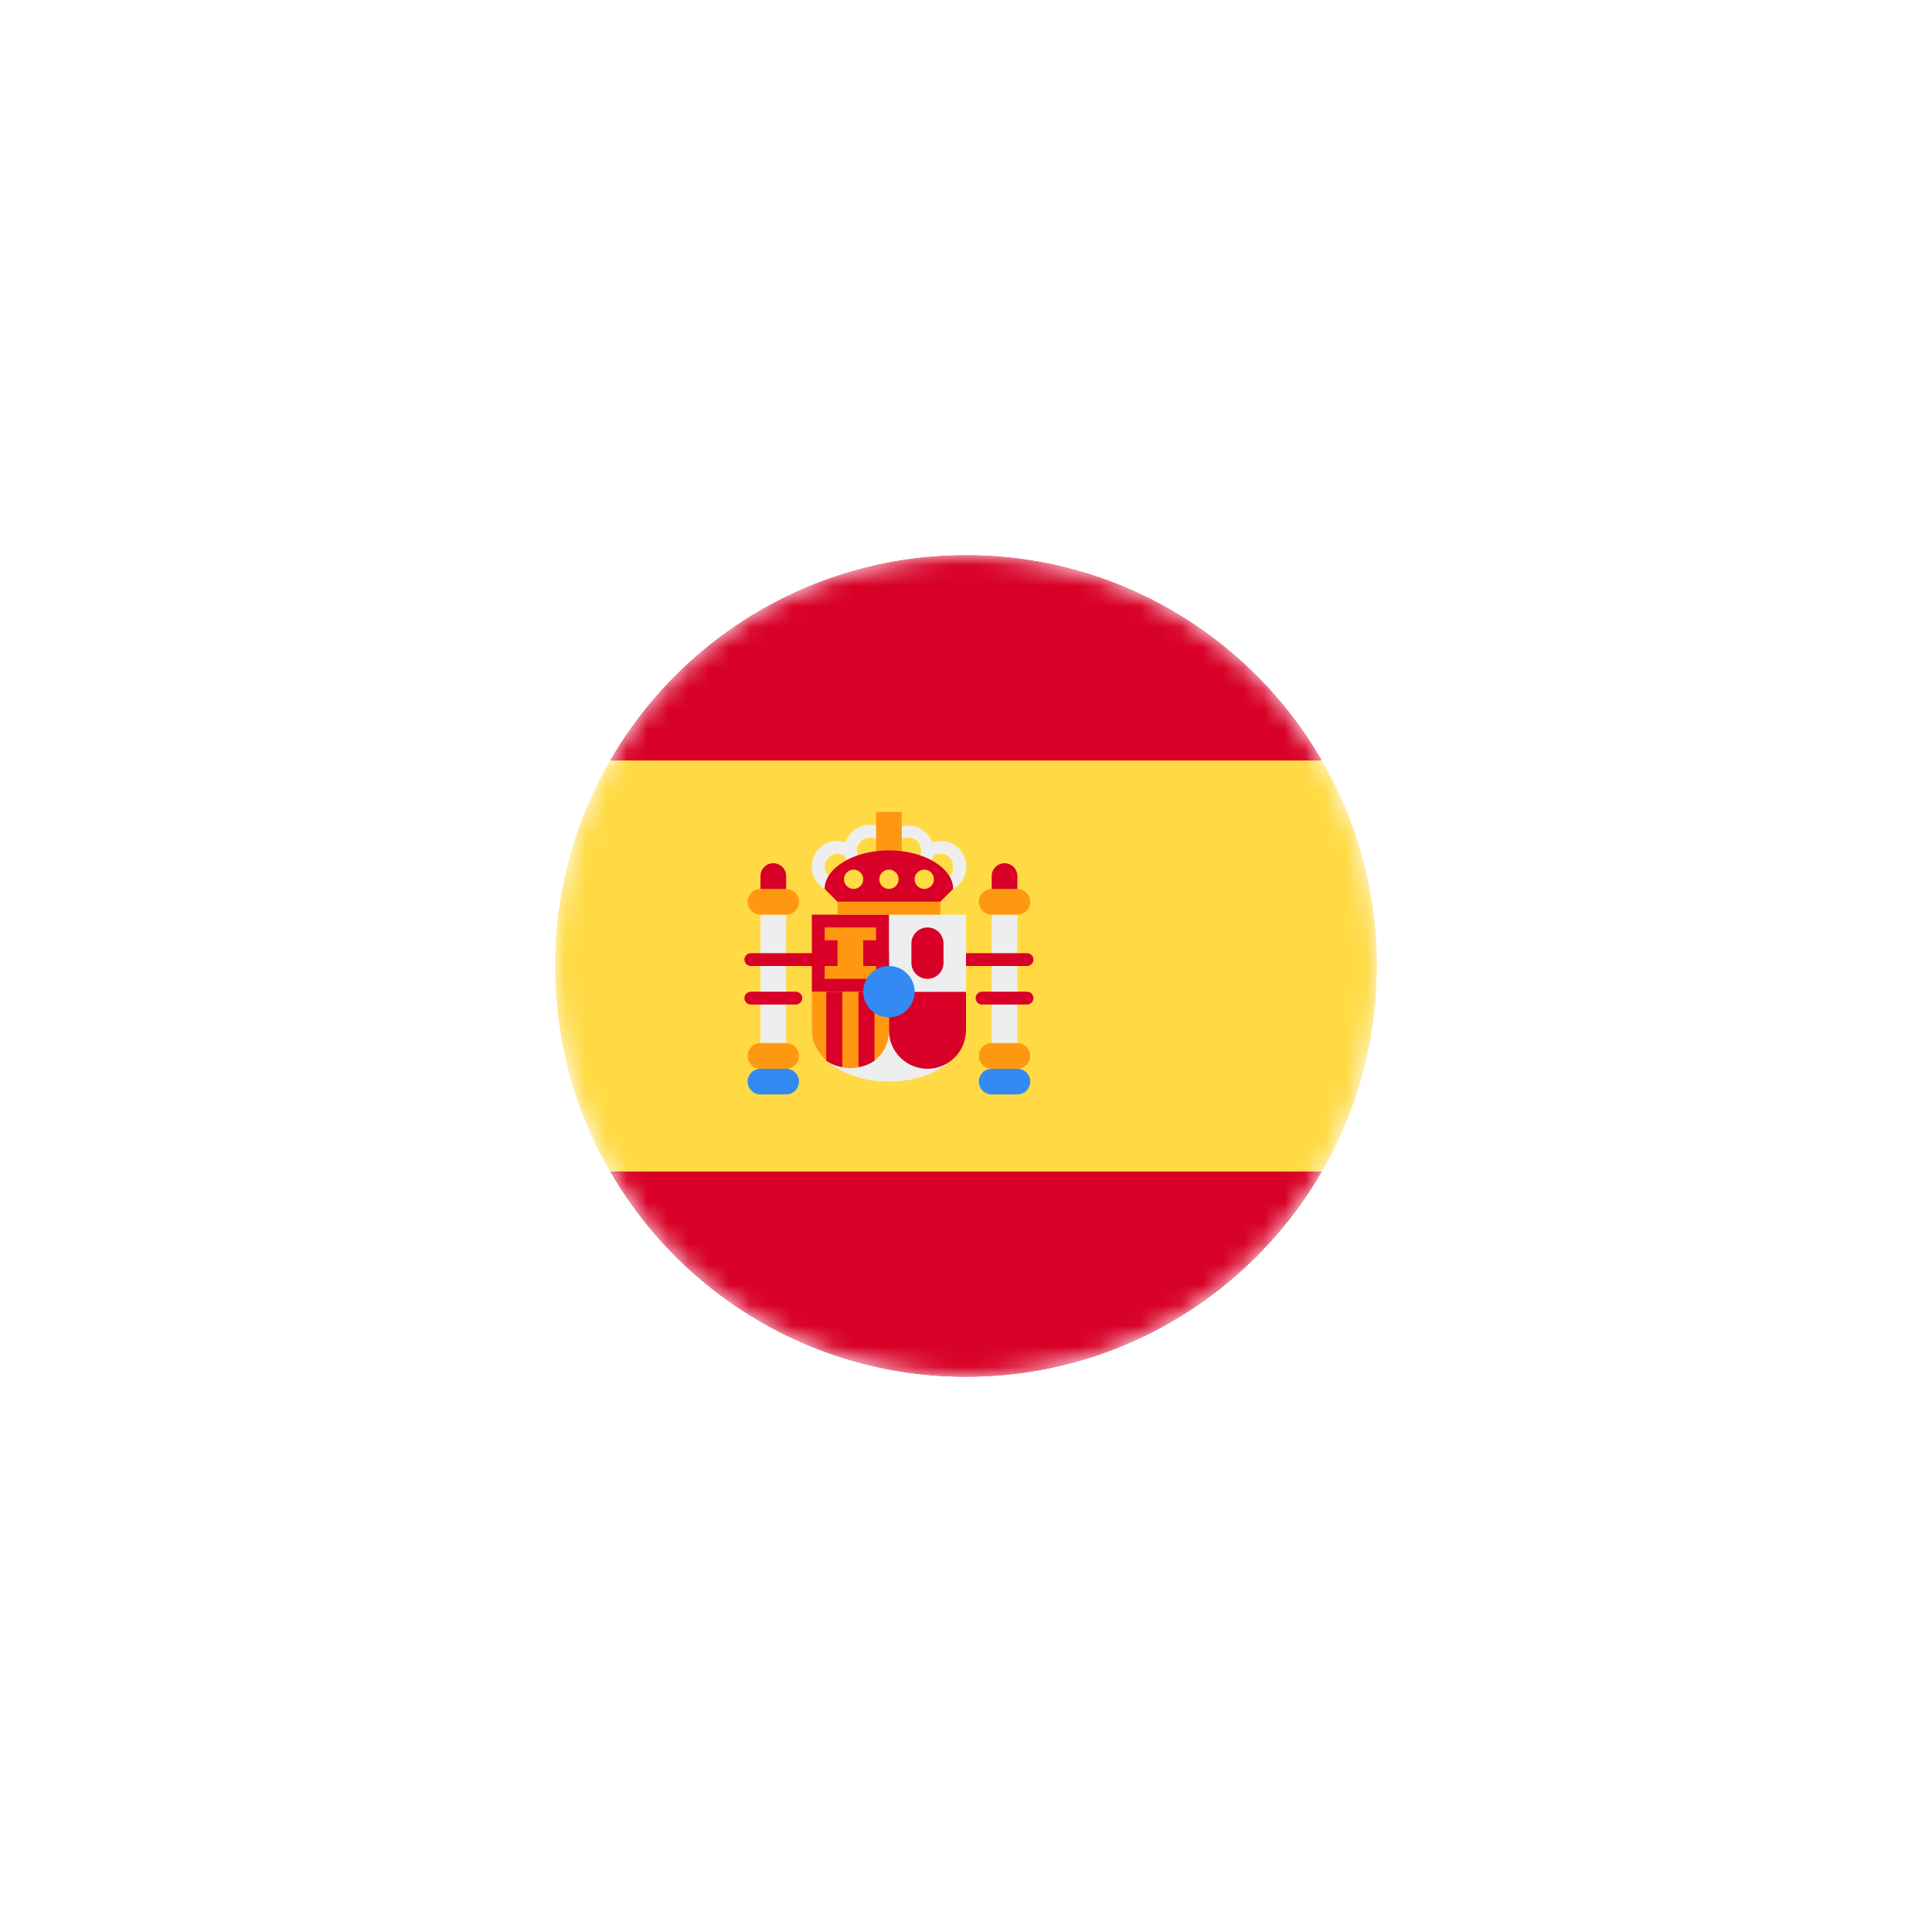
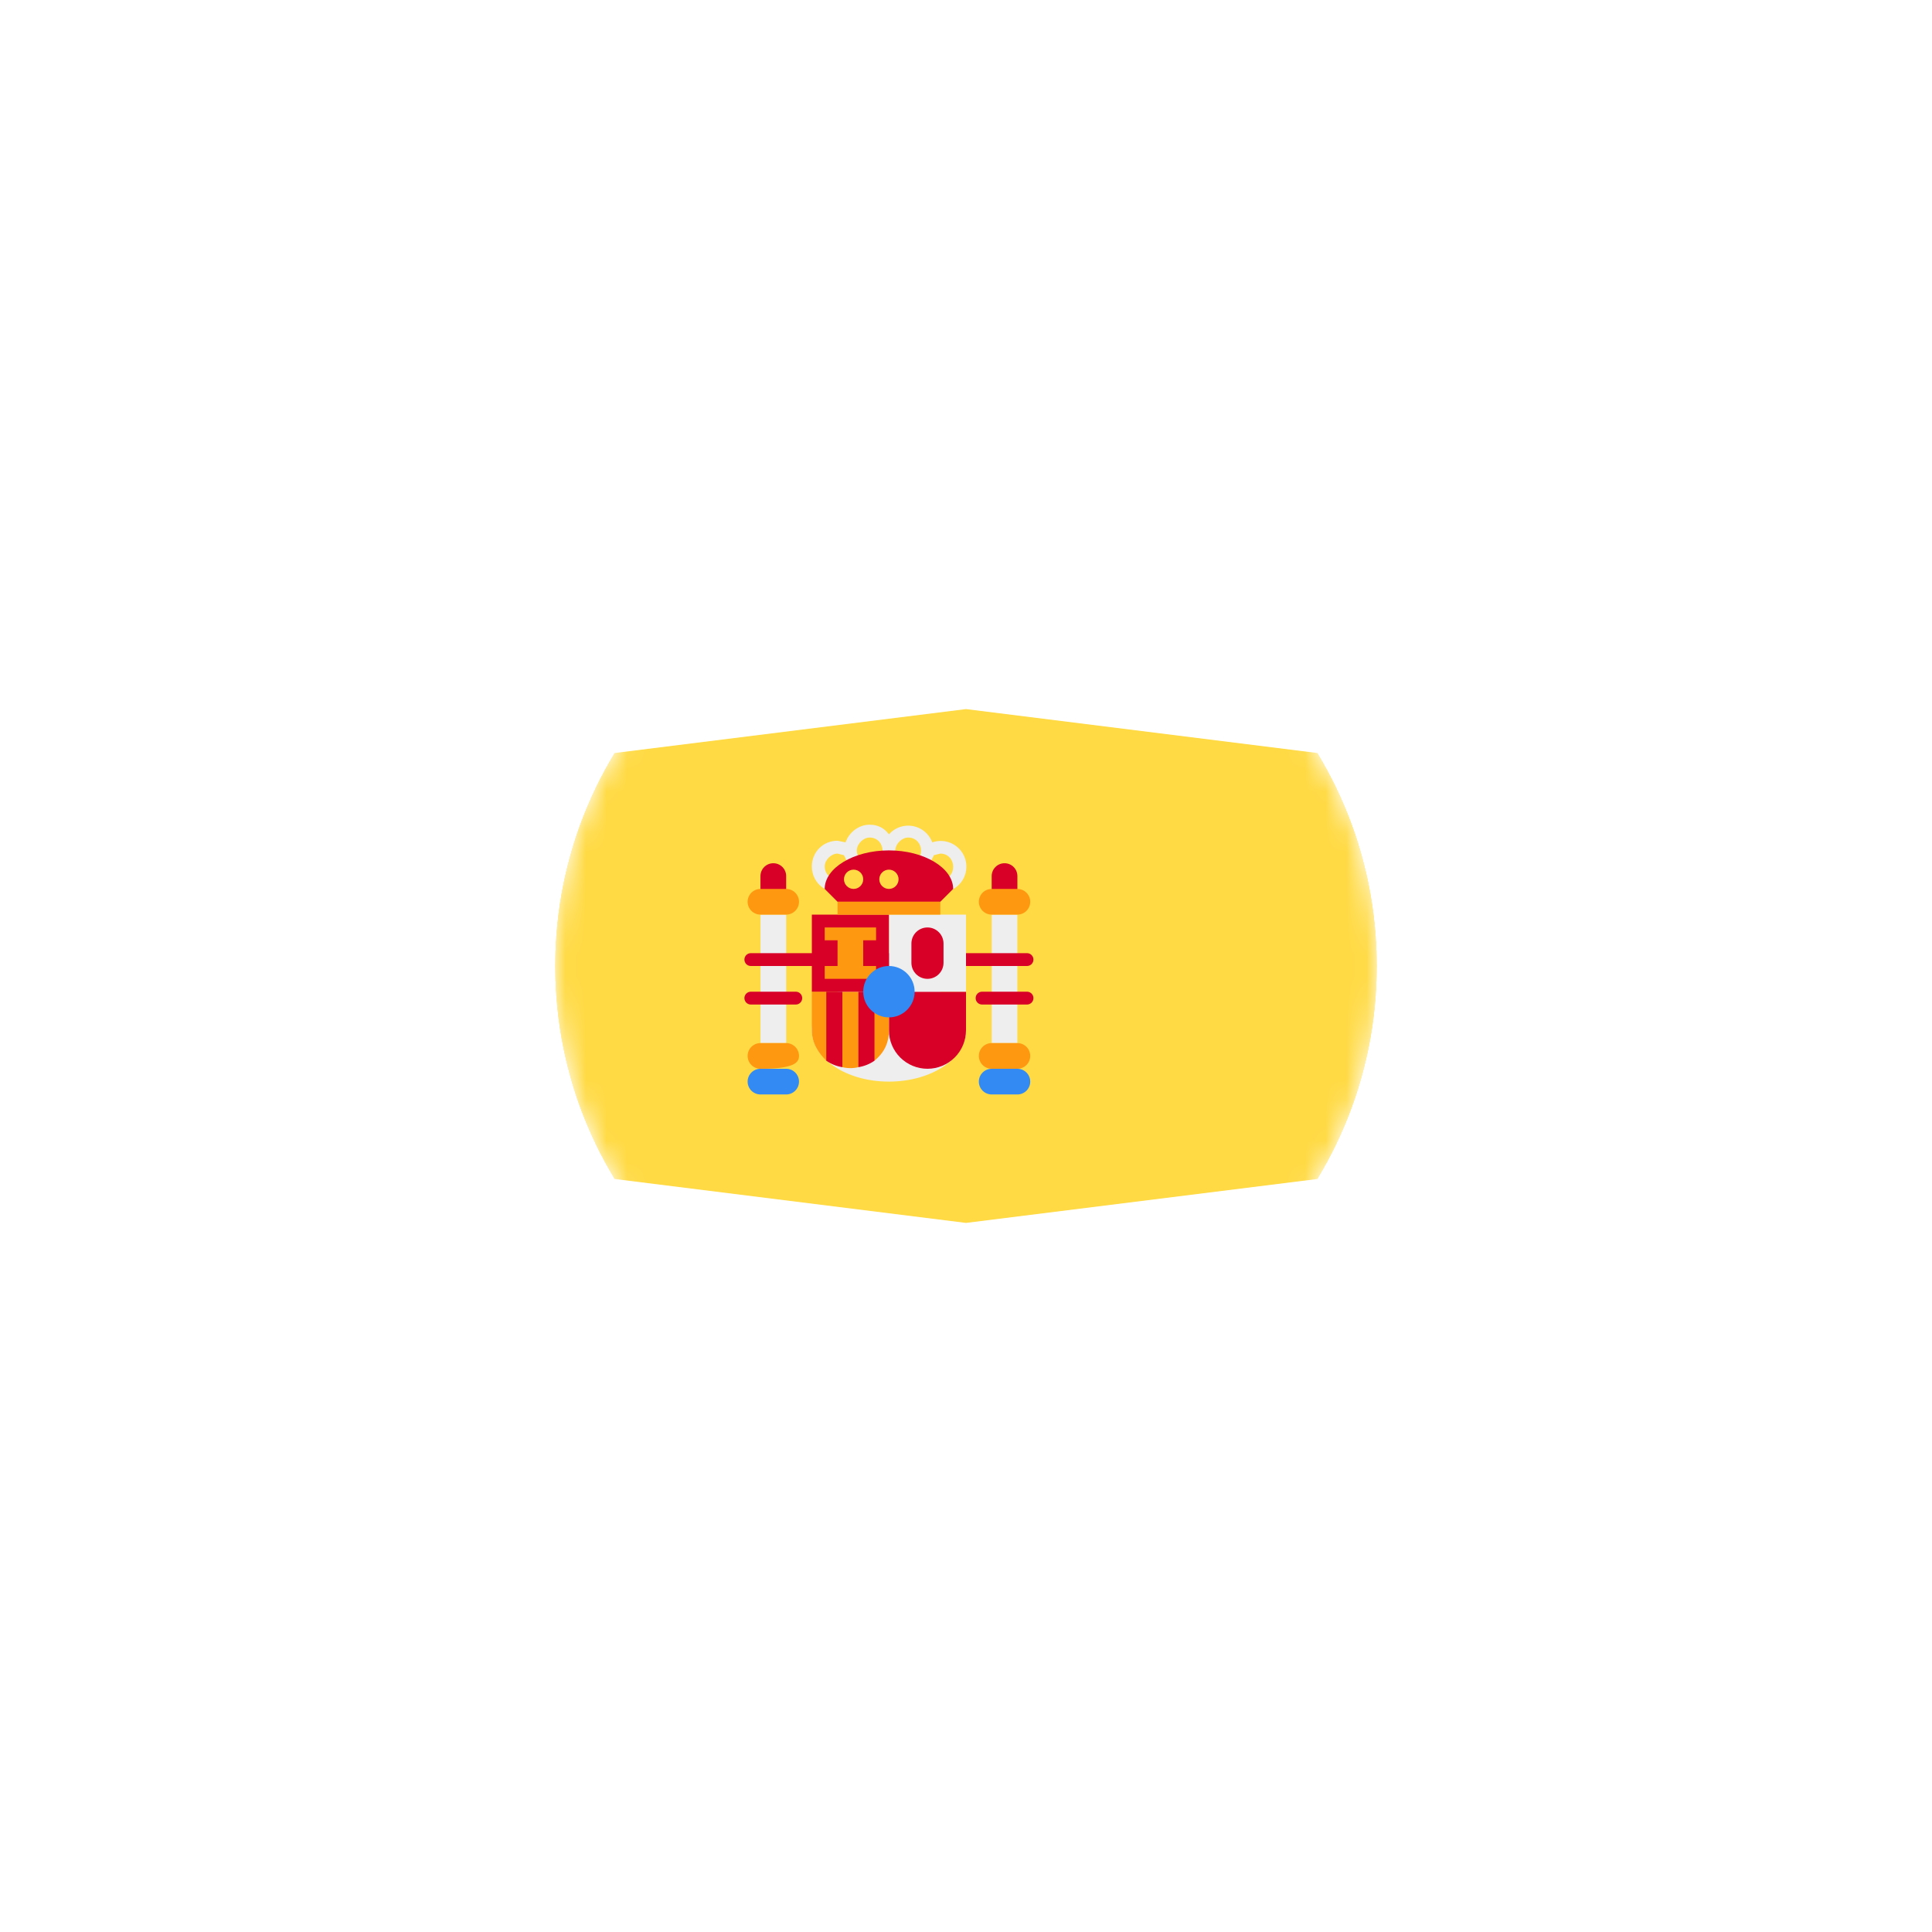
<svg xmlns="http://www.w3.org/2000/svg" width="94" height="94" viewBox="0 0 94 94" fill="none">
  <g filter="url(#filter0_df_9672_24448)">
    <g clip-path="url(#clip0_9672_24448)">
      <mask id="mask0_9672_24448" style="mask-type:luminance" maskUnits="userSpaceOnUse" x="27" y="19" width="40" height="40">
        <path d="M47 59C58.046 59 67 50.046 67 39C67 27.954 58.046 19 47 19C35.954 19 27 27.954 27 39C27 50.046 35.954 59 47 59Z" fill="white" />
      </mask>
      <g mask="url(#mask0_9672_24448)">
        <path d="M27 29L47 26.5L67 29V49L47 51.5L27 49V29Z" fill="#FFDA44" />
-         <path d="M27 19H67V29H27V19ZM27 49H67V59H27V49Z" fill="#D80027" />
        <path d="M38.25 42.75H37V36.5H38.25V42.75ZM48.25 42.75H49.5V36.5H48.25V42.75Z" fill="#EEEEEE" />
        <path d="M43.25 44.625C45.321 44.625 47 43.506 47 42.125C47 40.744 45.321 39.625 43.25 39.625C41.179 39.625 39.5 40.744 39.5 42.125C39.5 43.506 41.179 44.625 43.25 44.625Z" fill="#EEEEEE" />
        <path d="M38.25 34.625C38.25 34.28 37.97 34 37.625 34C37.28 34 37 34.28 37 34.625V35.25C37 35.595 37.28 35.875 37.625 35.875C37.97 35.875 38.25 35.595 38.25 35.25V34.625Z" fill="#D80027" />
        <path d="M49.5 34.625C49.5 34.28 49.22 34 48.875 34C48.53 34 48.25 34.28 48.25 34.625V35.25C48.25 35.595 48.53 35.875 48.875 35.875C49.22 35.875 49.5 35.595 49.5 35.25V34.625Z" fill="#D80027" />
        <path d="M43.25 40.25V42.125C43.25 42.622 43.447 43.099 43.799 43.451C44.151 43.803 44.628 44 45.125 44C45.622 44 46.099 43.803 46.451 43.451C46.803 43.099 47 42.622 47 42.125V40.25H45.125H43.25Z" fill="#D80027" />
        <path d="M38.25 35.25H37C36.655 35.25 36.375 35.53 36.375 35.875C36.375 36.22 36.655 36.5 37 36.5H38.25C38.595 36.5 38.875 36.22 38.875 35.875C38.875 35.53 38.595 35.25 38.25 35.25Z" fill="#FF9811" />
        <path d="M49.5 35.25H48.25C47.905 35.25 47.625 35.53 47.625 35.875C47.625 36.22 47.905 36.5 48.25 36.5H49.5C49.845 36.5 50.125 36.22 50.125 35.875C50.125 35.53 49.845 35.25 49.5 35.25Z" fill="#FF9811" />
-         <path d="M38.25 42.75H37C36.655 42.75 36.375 43.03 36.375 43.375C36.375 43.72 36.655 44 37 44H38.25C38.595 44 38.875 43.72 38.875 43.375C38.875 43.03 38.595 42.75 38.25 42.75Z" fill="#FF9811" />
+         <path d="M38.25 42.75H37C36.655 42.75 36.375 43.03 36.375 43.375C36.375 43.72 36.655 44 37 44C38.595 44 38.875 43.72 38.875 43.375C38.875 43.03 38.595 42.75 38.25 42.75Z" fill="#FF9811" />
        <path d="M49.5 42.75H48.25C47.905 42.75 47.625 43.03 47.625 43.375C47.625 43.72 47.905 44 48.25 44H49.5C49.845 44 50.125 43.72 50.125 43.375C50.125 43.03 49.845 42.75 49.5 42.75Z" fill="#FF9811" />
        <path d="M39.5 40.25V42.125C39.5 42.75 39.812 43.219 40.203 43.609L40.594 43.141L40.984 43.922C41.241 43.985 41.509 43.985 41.766 43.922L42.156 43.141L42.547 43.609C43.016 43.219 43.25 42.75 43.25 42.125V40.25H42.547L42.156 40.875L41.766 40.25H40.984L40.594 40.875L40.203 40.25H39.5Z" fill="#FF9811" />
        <path d="M36.531 38.688H49.969H36.531ZM36.531 40.562H38.719H36.531ZM47.781 40.562H49.969H47.781Z" fill="black" />
        <path d="M36.531 38.375C36.448 38.375 36.369 38.408 36.31 38.467C36.252 38.525 36.219 38.605 36.219 38.688C36.219 38.77 36.252 38.85 36.31 38.908C36.369 38.967 36.448 39 36.531 39H49.969C50.052 39 50.131 38.967 50.19 38.908C50.248 38.85 50.281 38.77 50.281 38.688C50.281 38.605 50.248 38.525 50.19 38.467C50.131 38.408 50.052 38.375 49.969 38.375H36.531ZM36.531 40.25C36.448 40.25 36.369 40.283 36.31 40.342C36.252 40.4 36.219 40.48 36.219 40.562C36.219 40.645 36.252 40.725 36.31 40.783C36.369 40.842 36.448 40.875 36.531 40.875H38.719C38.802 40.875 38.881 40.842 38.94 40.783C38.998 40.725 39.031 40.645 39.031 40.562C39.031 40.48 38.998 40.4 38.94 40.342C38.881 40.283 38.802 40.25 38.719 40.25H36.531ZM47.781 40.25C47.698 40.25 47.619 40.283 47.56 40.342C47.502 40.4 47.469 40.48 47.469 40.562C47.469 40.645 47.502 40.725 47.56 40.783C47.619 40.842 47.698 40.875 47.781 40.875H49.969C50.052 40.875 50.131 40.842 50.19 40.783C50.248 40.725 50.281 40.645 50.281 40.562C50.281 40.48 50.248 40.4 50.19 40.342C50.131 40.283 50.052 40.25 49.969 40.25H47.781Z" fill="#D80027" />
        <path d="M42.312 32.125C41.766 32.125 41.297 32.516 41.141 32.984L40.75 32.906C40.047 32.906 39.5 33.453 39.5 34.156C39.5 34.859 40.047 35.406 40.75 35.406C41.297 35.406 41.766 35.094 41.922 34.547C42.15 34.629 42.397 34.643 42.632 34.588C42.868 34.532 43.083 34.41 43.25 34.234C43.417 34.41 43.632 34.532 43.868 34.588C44.103 34.643 44.35 34.629 44.578 34.547C44.654 34.783 44.798 34.992 44.993 35.146C45.188 35.3 45.425 35.393 45.673 35.412C45.92 35.431 46.168 35.376 46.384 35.253C46.601 35.131 46.775 34.947 46.887 34.724C46.998 34.502 47.04 34.252 47.008 34.005C46.977 33.759 46.872 33.528 46.708 33.341C46.544 33.154 46.328 33.021 46.088 32.957C45.848 32.894 45.594 32.903 45.359 32.984C45.284 32.782 45.157 32.602 44.992 32.463C44.827 32.324 44.628 32.23 44.415 32.191C44.203 32.152 43.984 32.168 43.78 32.239C43.575 32.309 43.393 32.432 43.25 32.594C43.016 32.281 42.703 32.125 42.312 32.125ZM42.312 32.75C42.703 32.75 42.938 33.062 42.938 33.375C42.938 33.766 42.703 34 42.312 34C42 34 41.688 33.766 41.688 33.375C41.688 33.062 42 32.75 42.312 32.75ZM44.188 32.75C44.578 32.75 44.812 33.062 44.812 33.375C44.812 33.766 44.578 34 44.188 34C43.875 34 43.562 33.766 43.562 33.375C43.562 33.062 43.875 32.75 44.188 32.75ZM40.75 33.531L41.062 33.609L41.375 34.234C41.375 34.547 41.062 34.781 40.75 34.781C40.438 34.781 40.125 34.547 40.125 34.156C40.125 33.844 40.438 33.531 40.75 33.531ZM45.75 33.531C46.141 33.531 46.375 33.844 46.375 34.156C46.375 34.547 46.141 34.781 45.75 34.781C45.438 34.781 45.125 34.547 45.125 34.234L45.438 33.609L45.75 33.531Z" fill="#EEEEEE" />
-         <path d="M42.625 31.5H43.875V34H42.625V31.5Z" fill="#FF9811" />
        <path d="M43.25 36.5H47V40.25H43.25V36.5Z" fill="#EEEEEE" />
        <path d="M46.375 35.25L45.75 35.875H40.75L40.125 35.25C40.125 34.234 41.531 33.375 43.25 33.375C44.969 33.375 46.375 34.234 46.375 35.25ZM39.5 36.5H43.25V40.25H39.5V36.5Z" fill="#D80027" />
        <path d="M45.906 37.906C45.906 37.475 45.556 37.125 45.125 37.125C44.694 37.125 44.344 37.475 44.344 37.906V38.844C44.344 39.275 44.694 39.625 45.125 39.625C45.556 39.625 45.906 39.275 45.906 38.844V37.906Z" fill="#D80027" />
        <path d="M40.125 37.125V37.75H40.75V39H40.125V39.625H42.625V39H42V37.75H42.625V37.125H40.125ZM40.75 35.875H45.75V36.5H40.75V35.875Z" fill="#FF9811" />
        <path d="M41.531 35.25C41.79 35.25 42 35.04 42 34.781C42 34.522 41.79 34.312 41.531 34.312C41.272 34.312 41.062 34.522 41.062 34.781C41.062 35.04 41.272 35.25 41.531 35.25Z" fill="#FFDA44" />
        <path d="M43.25 35.25C43.509 35.25 43.719 35.04 43.719 34.781C43.719 34.522 43.509 34.312 43.25 34.312C42.991 34.312 42.781 34.522 42.781 34.781C42.781 35.04 42.991 35.25 43.25 35.25Z" fill="#FFDA44" />
-         <path d="M44.969 35.25C45.228 35.25 45.438 35.04 45.438 34.781C45.438 34.522 45.228 34.312 44.969 34.312C44.71 34.312 44.5 34.522 44.5 34.781C44.5 35.04 44.71 35.25 44.969 35.25Z" fill="#FFDA44" />
        <path d="M40.203 40.25V43.609C40.437 43.771 40.704 43.878 40.984 43.922V40.25H40.203ZM41.766 40.25V43.922C42.046 43.878 42.313 43.771 42.547 43.609V40.25H41.766Z" fill="#D80027" />
        <path d="M43.25 41.5C43.94 41.5 44.5 40.94 44.5 40.25C44.5 39.56 43.94 39 43.25 39C42.56 39 42 39.56 42 40.25C42 40.94 42.56 41.5 43.25 41.5Z" fill="#338AF3" />
        <path d="M49.5 44H48.25C47.905 44 47.625 44.28 47.625 44.625C47.625 44.97 47.905 45.25 48.25 45.25H49.5C49.845 45.25 50.125 44.97 50.125 44.625C50.125 44.28 49.845 44 49.5 44Z" fill="#338AF3" />
        <path d="M38.25 44H37C36.655 44 36.375 44.28 36.375 44.625C36.375 44.97 36.655 45.25 37 45.25H38.25C38.595 45.25 38.875 44.97 38.875 44.625C38.875 44.28 38.595 44 38.25 44Z" fill="#338AF3" />
      </g>
    </g>
    <path d="M47 17.5C35.126 17.5 25.5 27.126 25.5 39C25.5 50.874 35.126 60.5 47 60.5C58.874 60.5 68.5 50.874 68.5 39C68.5 27.126 58.874 17.5 47 17.5Z" stroke="white" stroke-width="3" shape-rendering="crispEdges" />
  </g>
  <defs>
    <filter id="filter0_df_9672_24448" x="0" y="0" width="94" height="94" filterUnits="userSpaceOnUse" color-interpolation-filters="sRGB">
      <feFlood flood-opacity="0" result="BackgroundImageFix" />
      <feColorMatrix in="SourceAlpha" type="matrix" values="0 0 0 0 0 0 0 0 0 0 0 0 0 0 0 0 0 0 127 0" result="hardAlpha" />
      <feOffset dy="8" />
      <feGaussianBlur stdDeviation="12" />
      <feComposite in2="hardAlpha" operator="out" />
      <feColorMatrix type="matrix" values="0 0 0 0 0 0 0 0 0 0 0 0 0 0 0 0 0 0 0.12 0" />
      <feBlend mode="normal" in2="BackgroundImageFix" result="effect1_dropShadow_9672_24448" />
      <feBlend mode="normal" in="SourceGraphic" in2="effect1_dropShadow_9672_24448" result="shape" />
      <feGaussianBlur stdDeviation="2" result="effect2_foregroundBlur_9672_24448" />
    </filter>
    <clipPath id="clip0_9672_24448">
      <path d="M27 39C27 27.954 35.954 19 47 19C58.046 19 67 27.954 67 39C67 50.046 58.046 59 47 59C35.954 59 27 50.046 27 39Z" fill="white" />
    </clipPath>
  </defs>
</svg>